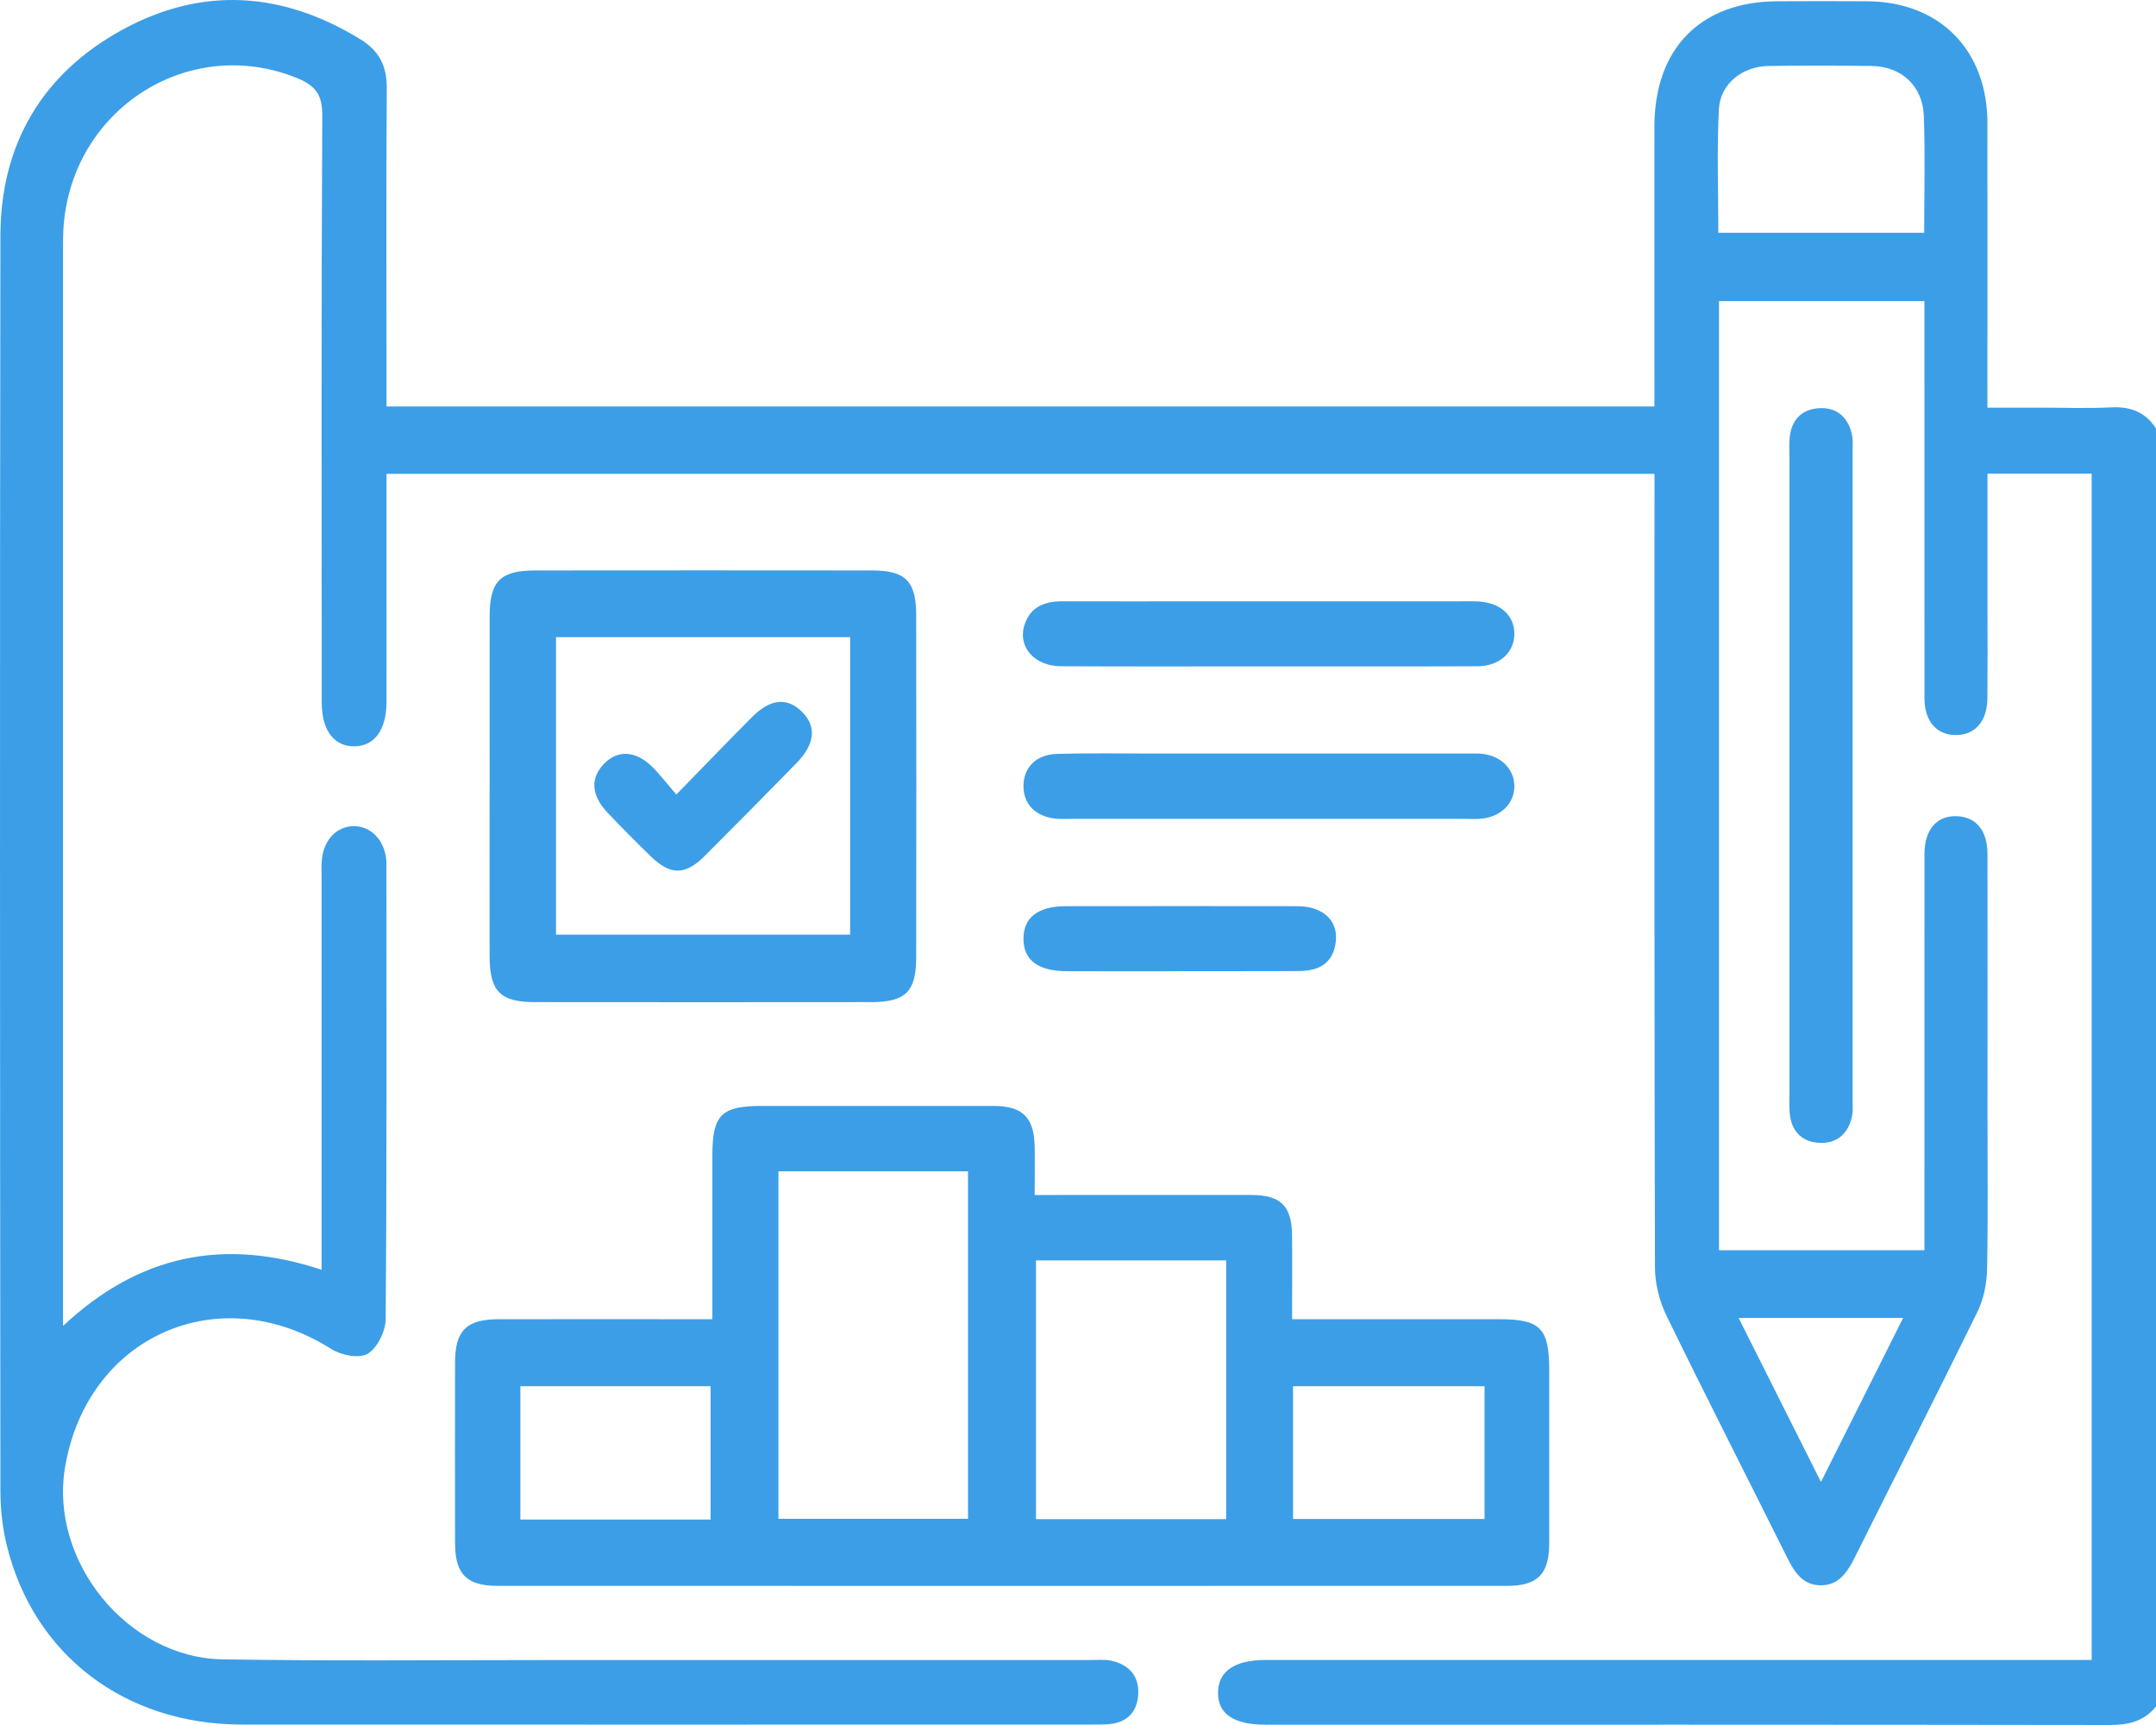
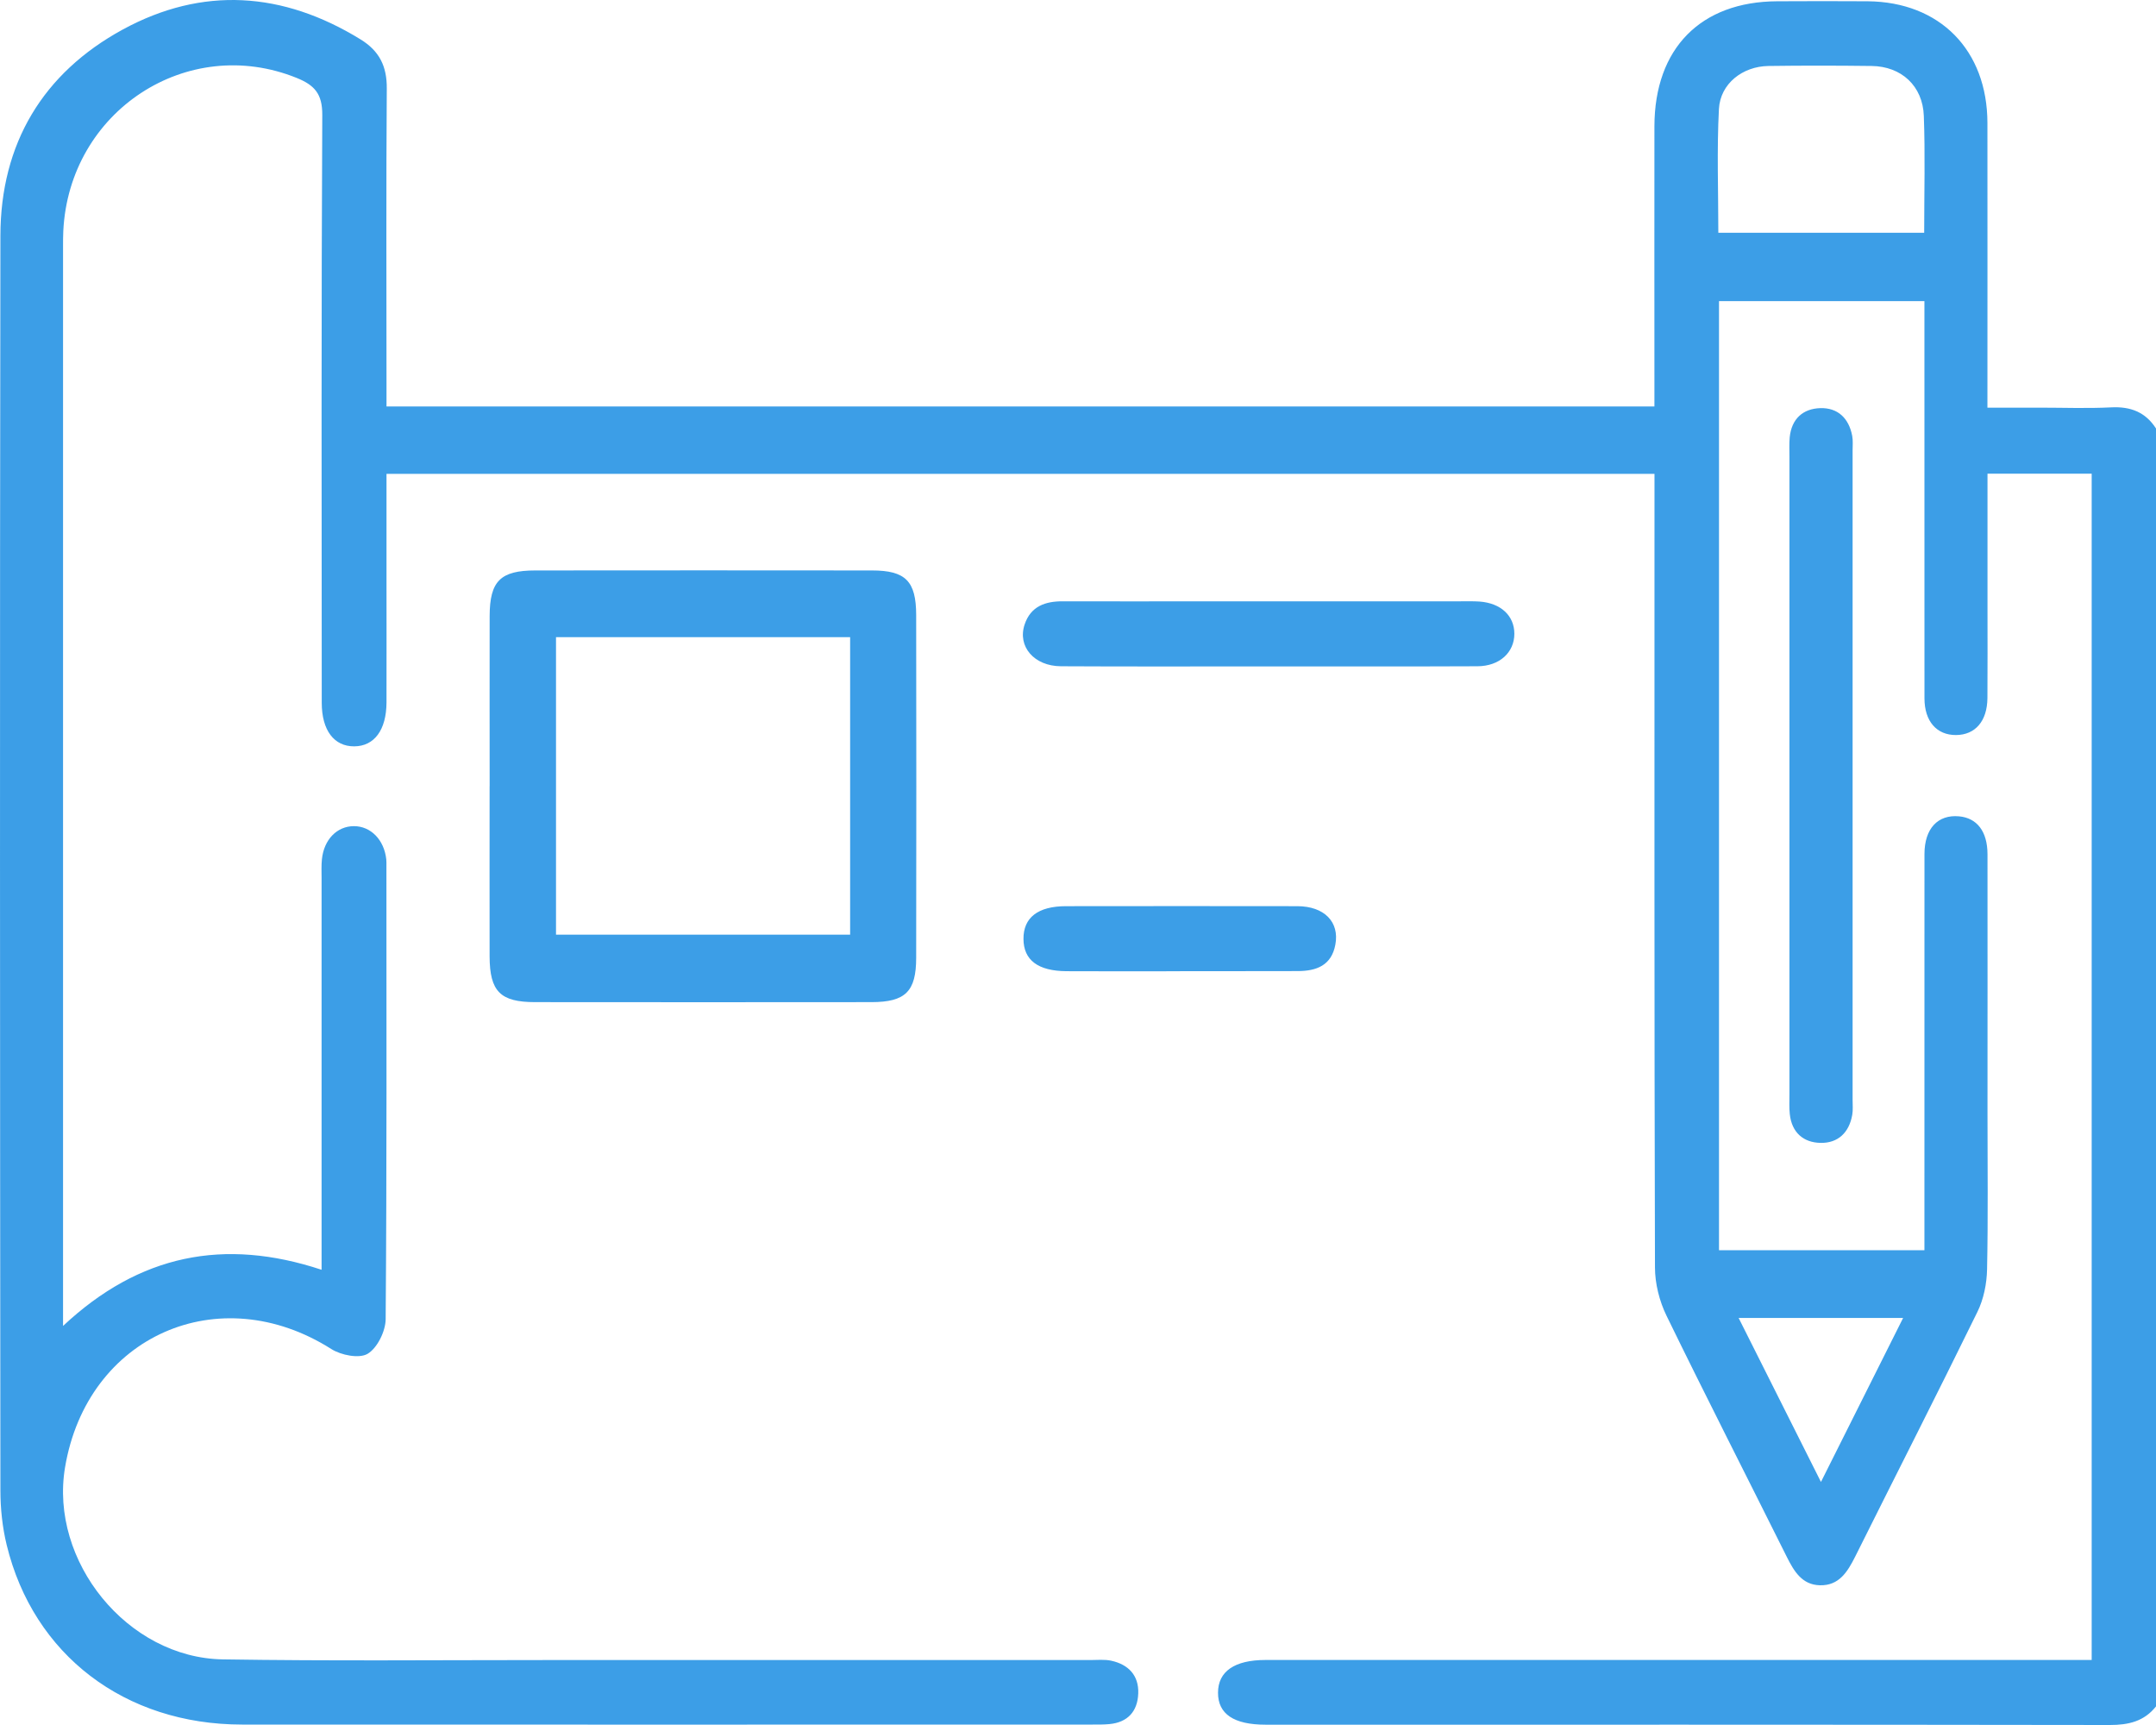
<svg xmlns="http://www.w3.org/2000/svg" width="90" height="72" viewBox="0 0 90 72" fill="none">
  <path d="M90 71.224C89.503 71.851 88.851 72 88.074 72C76.326 71.982 64.579 71.987 52.831 71.987C51.504 71.987 50.842 71.54 50.845 70.653C50.845 69.764 51.534 69.286 52.828 69.286C63.962 69.286 75.092 69.286 86.226 69.286H87.315V19.772H82.966C82.966 21.68 82.966 23.539 82.966 25.399C82.966 26.645 82.973 27.888 82.963 29.134C82.956 30.099 82.456 30.675 81.652 30.68C80.848 30.685 80.335 30.109 80.335 29.146C80.331 23.931 80.333 18.716 80.333 13.501C80.333 13.21 80.333 12.919 80.333 12.568H71.758V52.183H80.333C80.333 51.839 80.333 51.521 80.333 51.205C80.333 46.02 80.333 40.832 80.335 35.648C80.335 34.584 80.893 33.992 81.779 34.073C82.529 34.142 82.963 34.703 82.966 35.65C82.971 39.266 82.966 42.882 82.966 46.495C82.966 48.658 82.993 50.823 82.948 52.984C82.936 53.58 82.806 54.224 82.546 54.755C80.873 58.174 79.141 61.565 77.443 64.971C77.123 65.61 76.766 66.188 75.972 66.168C75.222 66.15 74.888 65.582 74.585 64.976C72.914 61.623 71.208 58.285 69.567 54.917C69.27 54.308 69.085 53.575 69.085 52.898C69.055 42.23 69.065 31.562 69.065 20.894V19.779H16.134C16.134 21.212 16.134 22.599 16.134 23.986C16.134 25.765 16.139 27.542 16.134 29.32C16.129 30.47 15.624 31.147 14.787 31.152C13.948 31.157 13.431 30.485 13.431 29.333C13.426 21.154 13.411 12.975 13.453 4.796C13.458 3.911 13.124 3.553 12.389 3.254C7.821 1.405 2.88 4.637 2.642 9.65C2.632 9.857 2.632 10.064 2.632 10.271C2.632 24.969 2.632 39.668 2.632 54.366C2.632 54.623 2.632 54.879 2.632 55.344C5.817 52.359 9.357 51.654 13.424 52.999C13.424 52.554 13.424 52.21 13.424 51.867C13.424 46.798 13.424 41.732 13.424 36.663C13.424 36.395 13.411 36.128 13.438 35.865C13.523 35.039 14.07 34.483 14.775 34.483C15.477 34.483 16.034 35.051 16.124 35.862C16.134 35.951 16.131 36.039 16.131 36.128C16.131 42.439 16.149 48.751 16.099 55.063C16.094 55.566 15.749 56.266 15.347 56.506C14.995 56.716 14.243 56.567 13.833 56.309C9.142 53.33 3.637 55.758 2.715 61.246C2.058 65.165 5.318 69.198 9.302 69.261C13.783 69.332 18.267 69.289 22.748 69.289C30.337 69.289 37.923 69.289 45.512 69.289C45.804 69.289 46.106 69.256 46.389 69.317C47.1 69.473 47.543 69.925 47.515 70.683C47.488 71.431 47.076 71.889 46.314 71.962C46.081 71.985 45.847 71.982 45.612 71.982C33.777 71.982 21.941 71.99 10.106 71.982C5.208 71.98 1.396 69.074 0.279 64.485C0.099 63.748 0.017 62.964 0.017 62.204C-0 44.749 -0.01 27.297 0.017 9.842C0.022 5.988 1.796 3.047 5.123 1.233C8.453 -0.581 11.81 -0.351 15.052 1.645C15.839 2.13 16.154 2.767 16.146 3.697C16.116 7.785 16.134 11.876 16.134 15.964C16.134 16.282 16.134 16.598 16.134 16.965H69.062C69.062 16.649 69.062 16.338 69.062 16.025C69.062 12.439 69.057 8.854 69.062 5.268C69.07 2.019 70.993 0.068 74.186 0.053C75.445 0.048 76.706 0.043 77.965 0.053C80.98 0.081 82.958 2.092 82.963 5.134C82.968 9.046 82.963 12.955 82.963 17.015C83.71 17.015 84.427 17.015 85.144 17.015C86.141 17.015 87.137 17.053 88.132 17.003C88.933 16.962 89.558 17.197 90 17.884V71.227V71.224ZM80.323 9.718C80.323 8.03 80.368 6.433 80.308 4.839C80.263 3.583 79.369 2.769 78.13 2.754C76.694 2.736 75.26 2.734 73.823 2.754C72.742 2.769 71.813 3.492 71.755 4.546C71.665 6.251 71.73 7.964 71.73 9.715H80.32L80.323 9.718ZM79.444 55.01H72.577C73.736 57.319 74.85 59.538 76.014 61.855C77.173 59.541 78.277 57.34 79.444 55.01Z" fill="#3C9EE7" />
-   <path d="M29.737 55.068C29.737 52.718 29.737 50.474 29.737 48.231C29.737 46.533 30.11 46.161 31.803 46.161C35.026 46.161 38.245 46.159 41.468 46.161C42.689 46.161 43.169 46.639 43.191 47.867C43.204 48.486 43.191 49.108 43.191 49.878C43.546 49.878 43.853 49.878 44.158 49.878C46.853 49.878 49.546 49.873 52.241 49.878C53.475 49.881 53.927 50.341 53.937 51.591C53.947 52.711 53.937 53.83 53.937 55.063H54.941C57.489 55.063 60.037 55.063 62.585 55.063C64.309 55.063 64.671 55.437 64.671 57.211C64.671 59.611 64.674 62.009 64.671 64.41C64.668 65.693 64.194 66.191 62.925 66.191C48.869 66.196 34.811 66.196 20.755 66.191C19.478 66.191 18.999 65.696 18.996 64.42C18.991 61.901 18.991 59.384 18.996 56.865C18.996 55.538 19.471 55.066 20.81 55.063C23.737 55.058 26.663 55.063 29.735 55.063L29.737 55.068ZM32.495 48.89V63.394H40.409V48.89H32.495ZM51.185 63.409V52.607H43.246V63.409H51.185ZM29.663 63.424V57.86H21.722V63.424H29.663ZM53.977 63.401H61.971V57.86H53.977V63.401Z" fill="#3C9EE7" />
  <path d="M20.44 32.812C20.44 30.445 20.435 28.075 20.44 25.707C20.445 24.254 20.89 23.81 22.349 23.81C27.032 23.805 31.713 23.805 36.397 23.81C37.801 23.81 38.243 24.254 38.245 25.674C38.253 30.44 38.253 35.205 38.245 39.973C38.245 41.386 37.796 41.825 36.384 41.828C31.701 41.833 27.02 41.833 22.336 41.828C20.882 41.828 20.443 41.381 20.438 39.918C20.433 37.55 20.438 35.183 20.438 32.812H20.44ZM23.21 26.594V39.013H35.488V26.594H23.21Z" fill="#3C9EE7" />
  <path d="M74.698 32.375C74.698 27.933 74.698 23.491 74.698 19.047C74.698 18.781 74.685 18.511 74.71 18.248C74.788 17.48 75.265 17.058 75.984 17.035C76.716 17.013 77.178 17.455 77.318 18.19C77.356 18.39 77.335 18.605 77.335 18.812C77.335 27.845 77.335 36.878 77.335 45.911C77.335 46.118 77.356 46.331 77.32 46.533C77.191 47.276 76.721 47.718 75.997 47.703C75.282 47.69 74.795 47.271 74.713 46.502C74.685 46.24 74.698 45.969 74.698 45.704C74.698 41.262 74.698 36.82 74.698 32.375Z" fill="#3C9EE7" />
-   <path d="M52.998 31.453C55.721 31.453 58.444 31.453 61.166 31.453C61.401 31.453 61.636 31.441 61.868 31.463C62.67 31.547 63.225 32.118 63.215 32.833C63.205 33.545 62.645 34.096 61.836 34.172C61.633 34.192 61.426 34.179 61.221 34.179C55.718 34.179 50.213 34.179 44.71 34.179C44.505 34.179 44.298 34.19 44.096 34.172C43.251 34.094 42.739 33.591 42.724 32.843C42.709 32.057 43.236 31.491 44.128 31.466C45.502 31.428 46.881 31.453 48.255 31.453C49.836 31.453 51.417 31.453 52.998 31.453Z" fill="#3C9EE7" />
  <path d="M52.986 27.815C50.088 27.815 47.188 27.825 44.29 27.809C43.169 27.805 42.464 26.983 42.772 26.066C43.026 25.303 43.638 25.093 44.373 25.098C46.364 25.106 48.355 25.098 50.345 25.098C53.887 25.098 57.429 25.098 60.972 25.098C61.234 25.098 61.499 25.091 61.761 25.108C62.653 25.174 63.215 25.7 63.215 26.453C63.215 27.231 62.598 27.805 61.678 27.809C58.781 27.822 55.881 27.815 52.983 27.815H52.986Z" fill="#3C9EE7" />
  <path d="M49.264 40.539C47.683 40.539 46.101 40.547 44.52 40.537C43.326 40.529 42.729 40.072 42.724 39.193C42.717 38.301 43.326 37.826 44.493 37.823C47.712 37.821 50.935 37.816 54.155 37.823C55.281 37.826 55.921 38.48 55.743 39.428C55.581 40.302 54.947 40.529 54.182 40.532C52.544 40.539 50.902 40.532 49.264 40.537V40.539Z" fill="#3C9EE7" />
-   <path d="M28.231 33.164C29.38 31.986 30.377 30.953 31.389 29.934C32.148 29.169 32.84 29.098 33.457 29.689C34.094 30.301 34.034 31.046 33.255 31.845C31.981 33.146 30.702 34.445 29.413 35.731C28.596 36.544 27.981 36.539 27.152 35.731C26.543 35.137 25.941 34.533 25.356 33.914C24.677 33.194 24.637 32.479 25.211 31.883C25.781 31.294 26.528 31.324 27.22 32.001C27.554 32.33 27.839 32.706 28.234 33.164H28.231Z" fill="#3C9EE7" />
</svg>